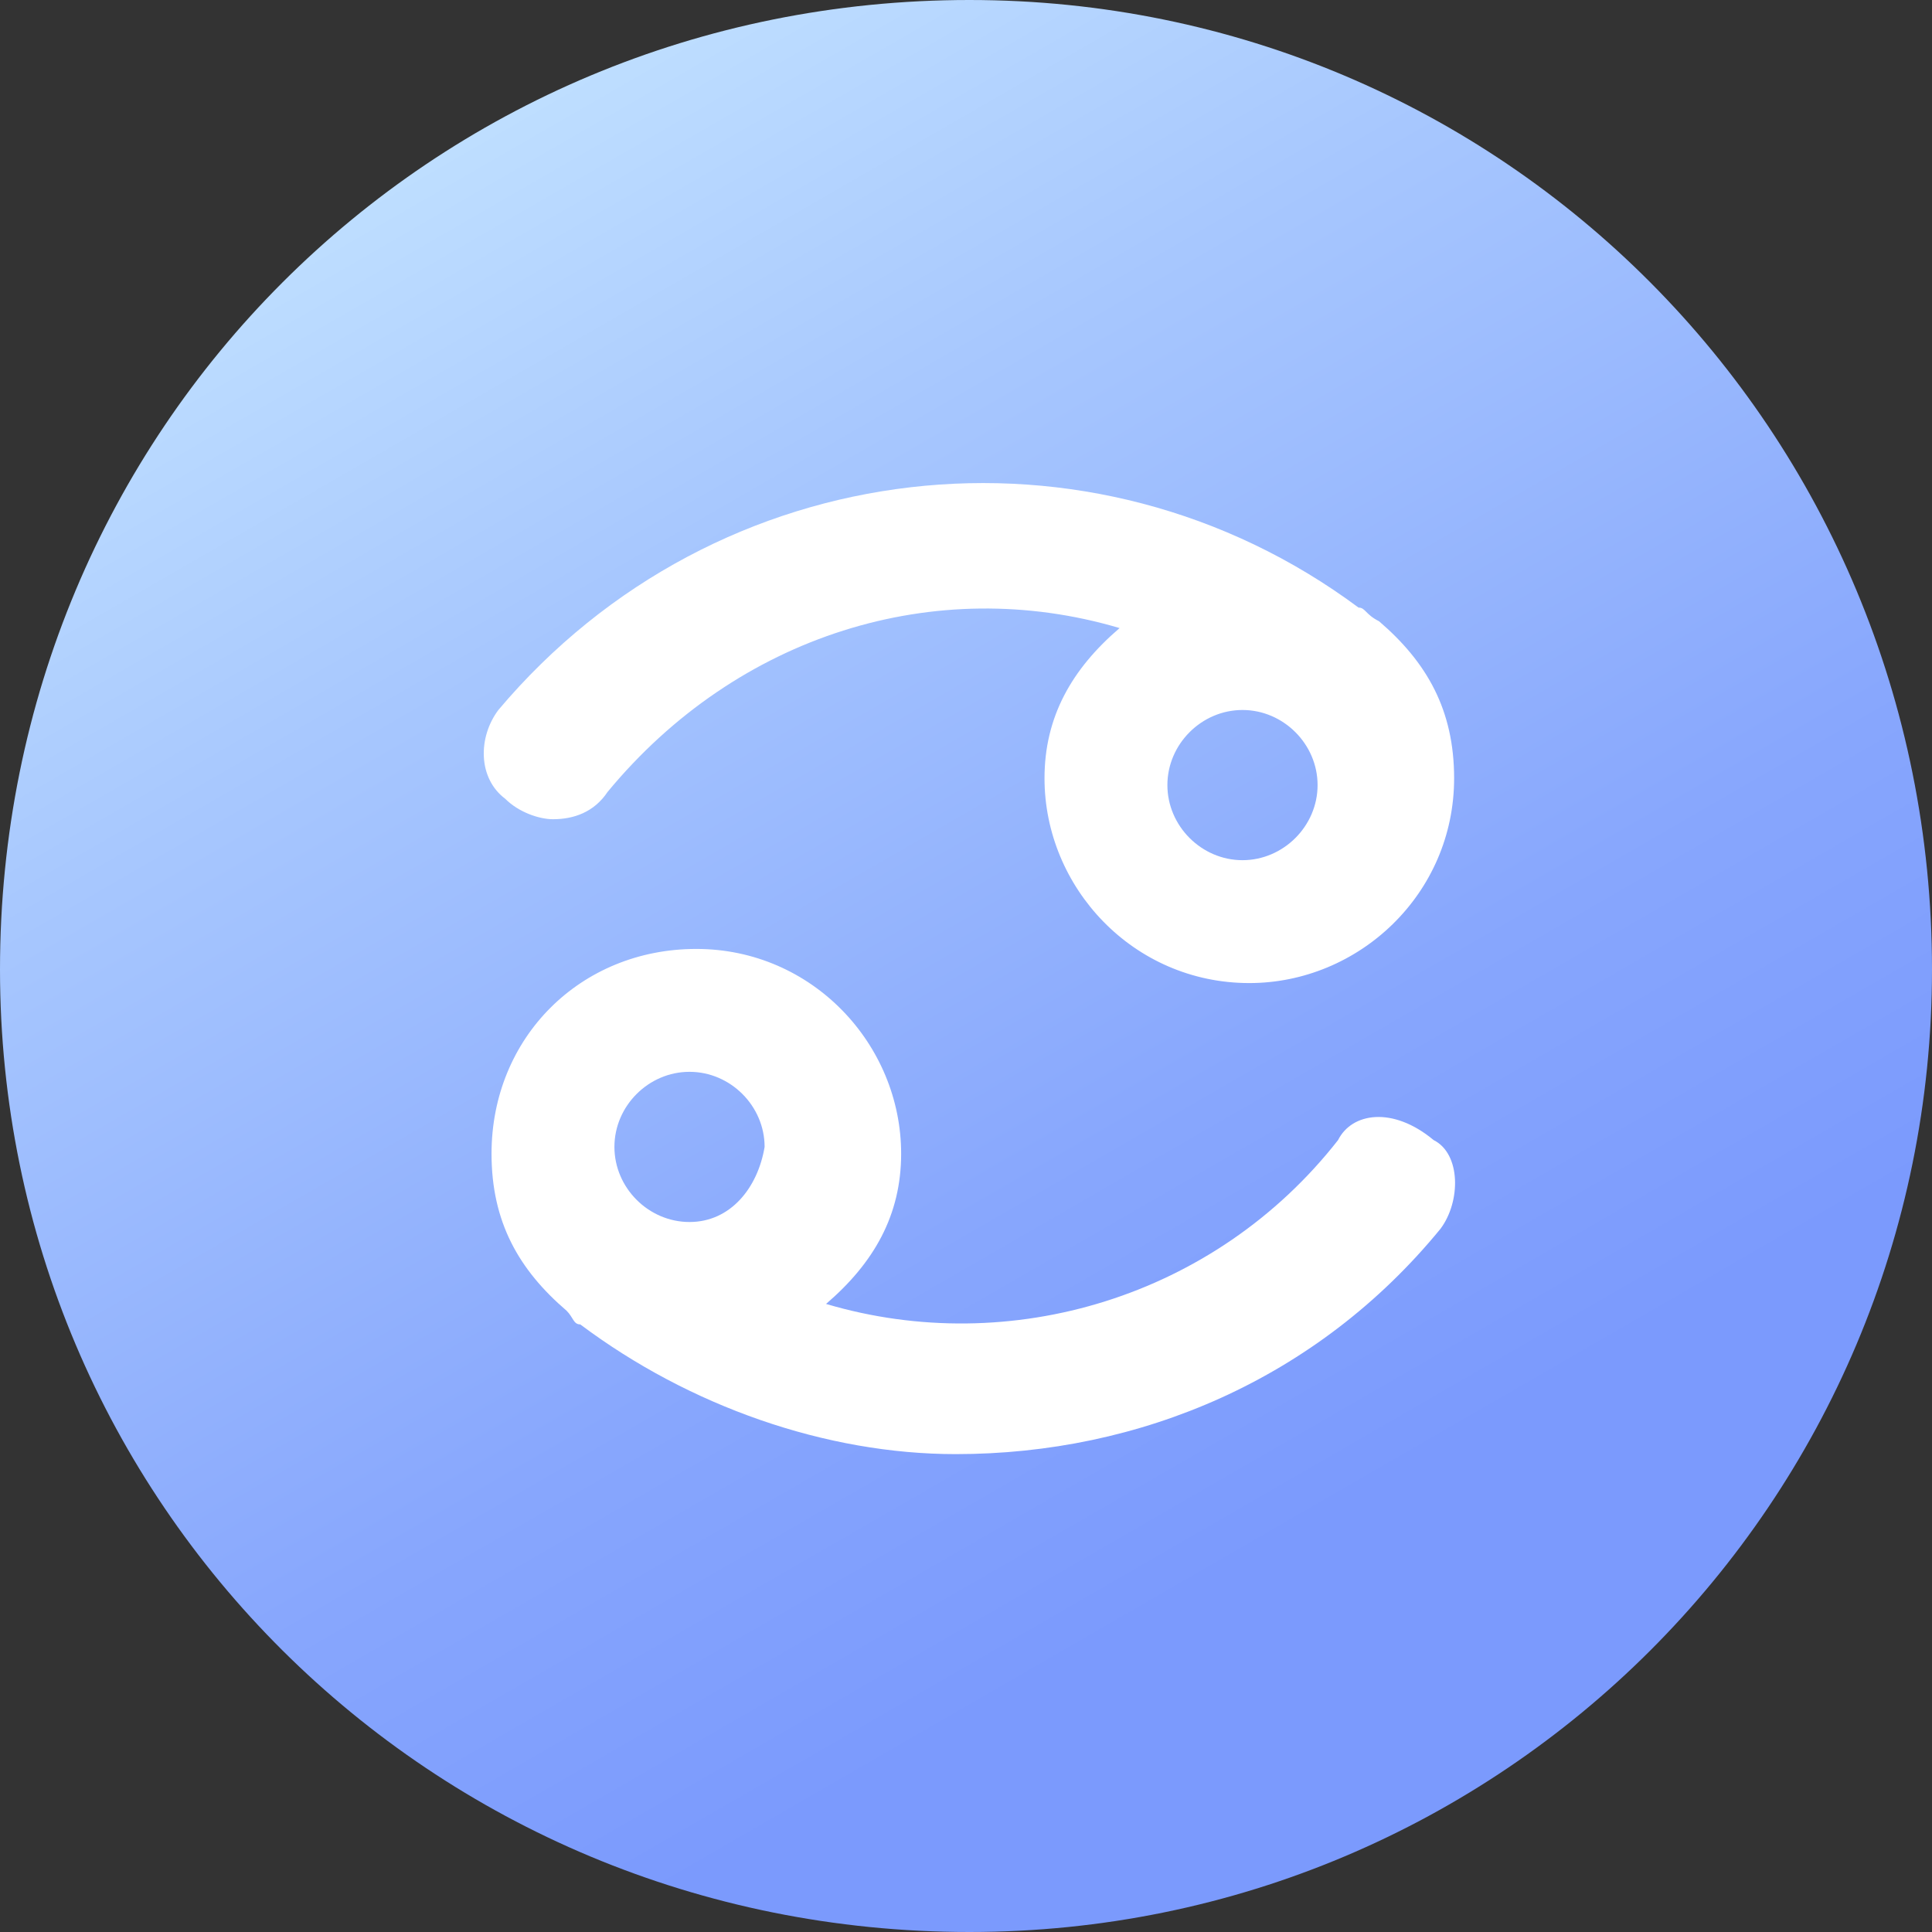
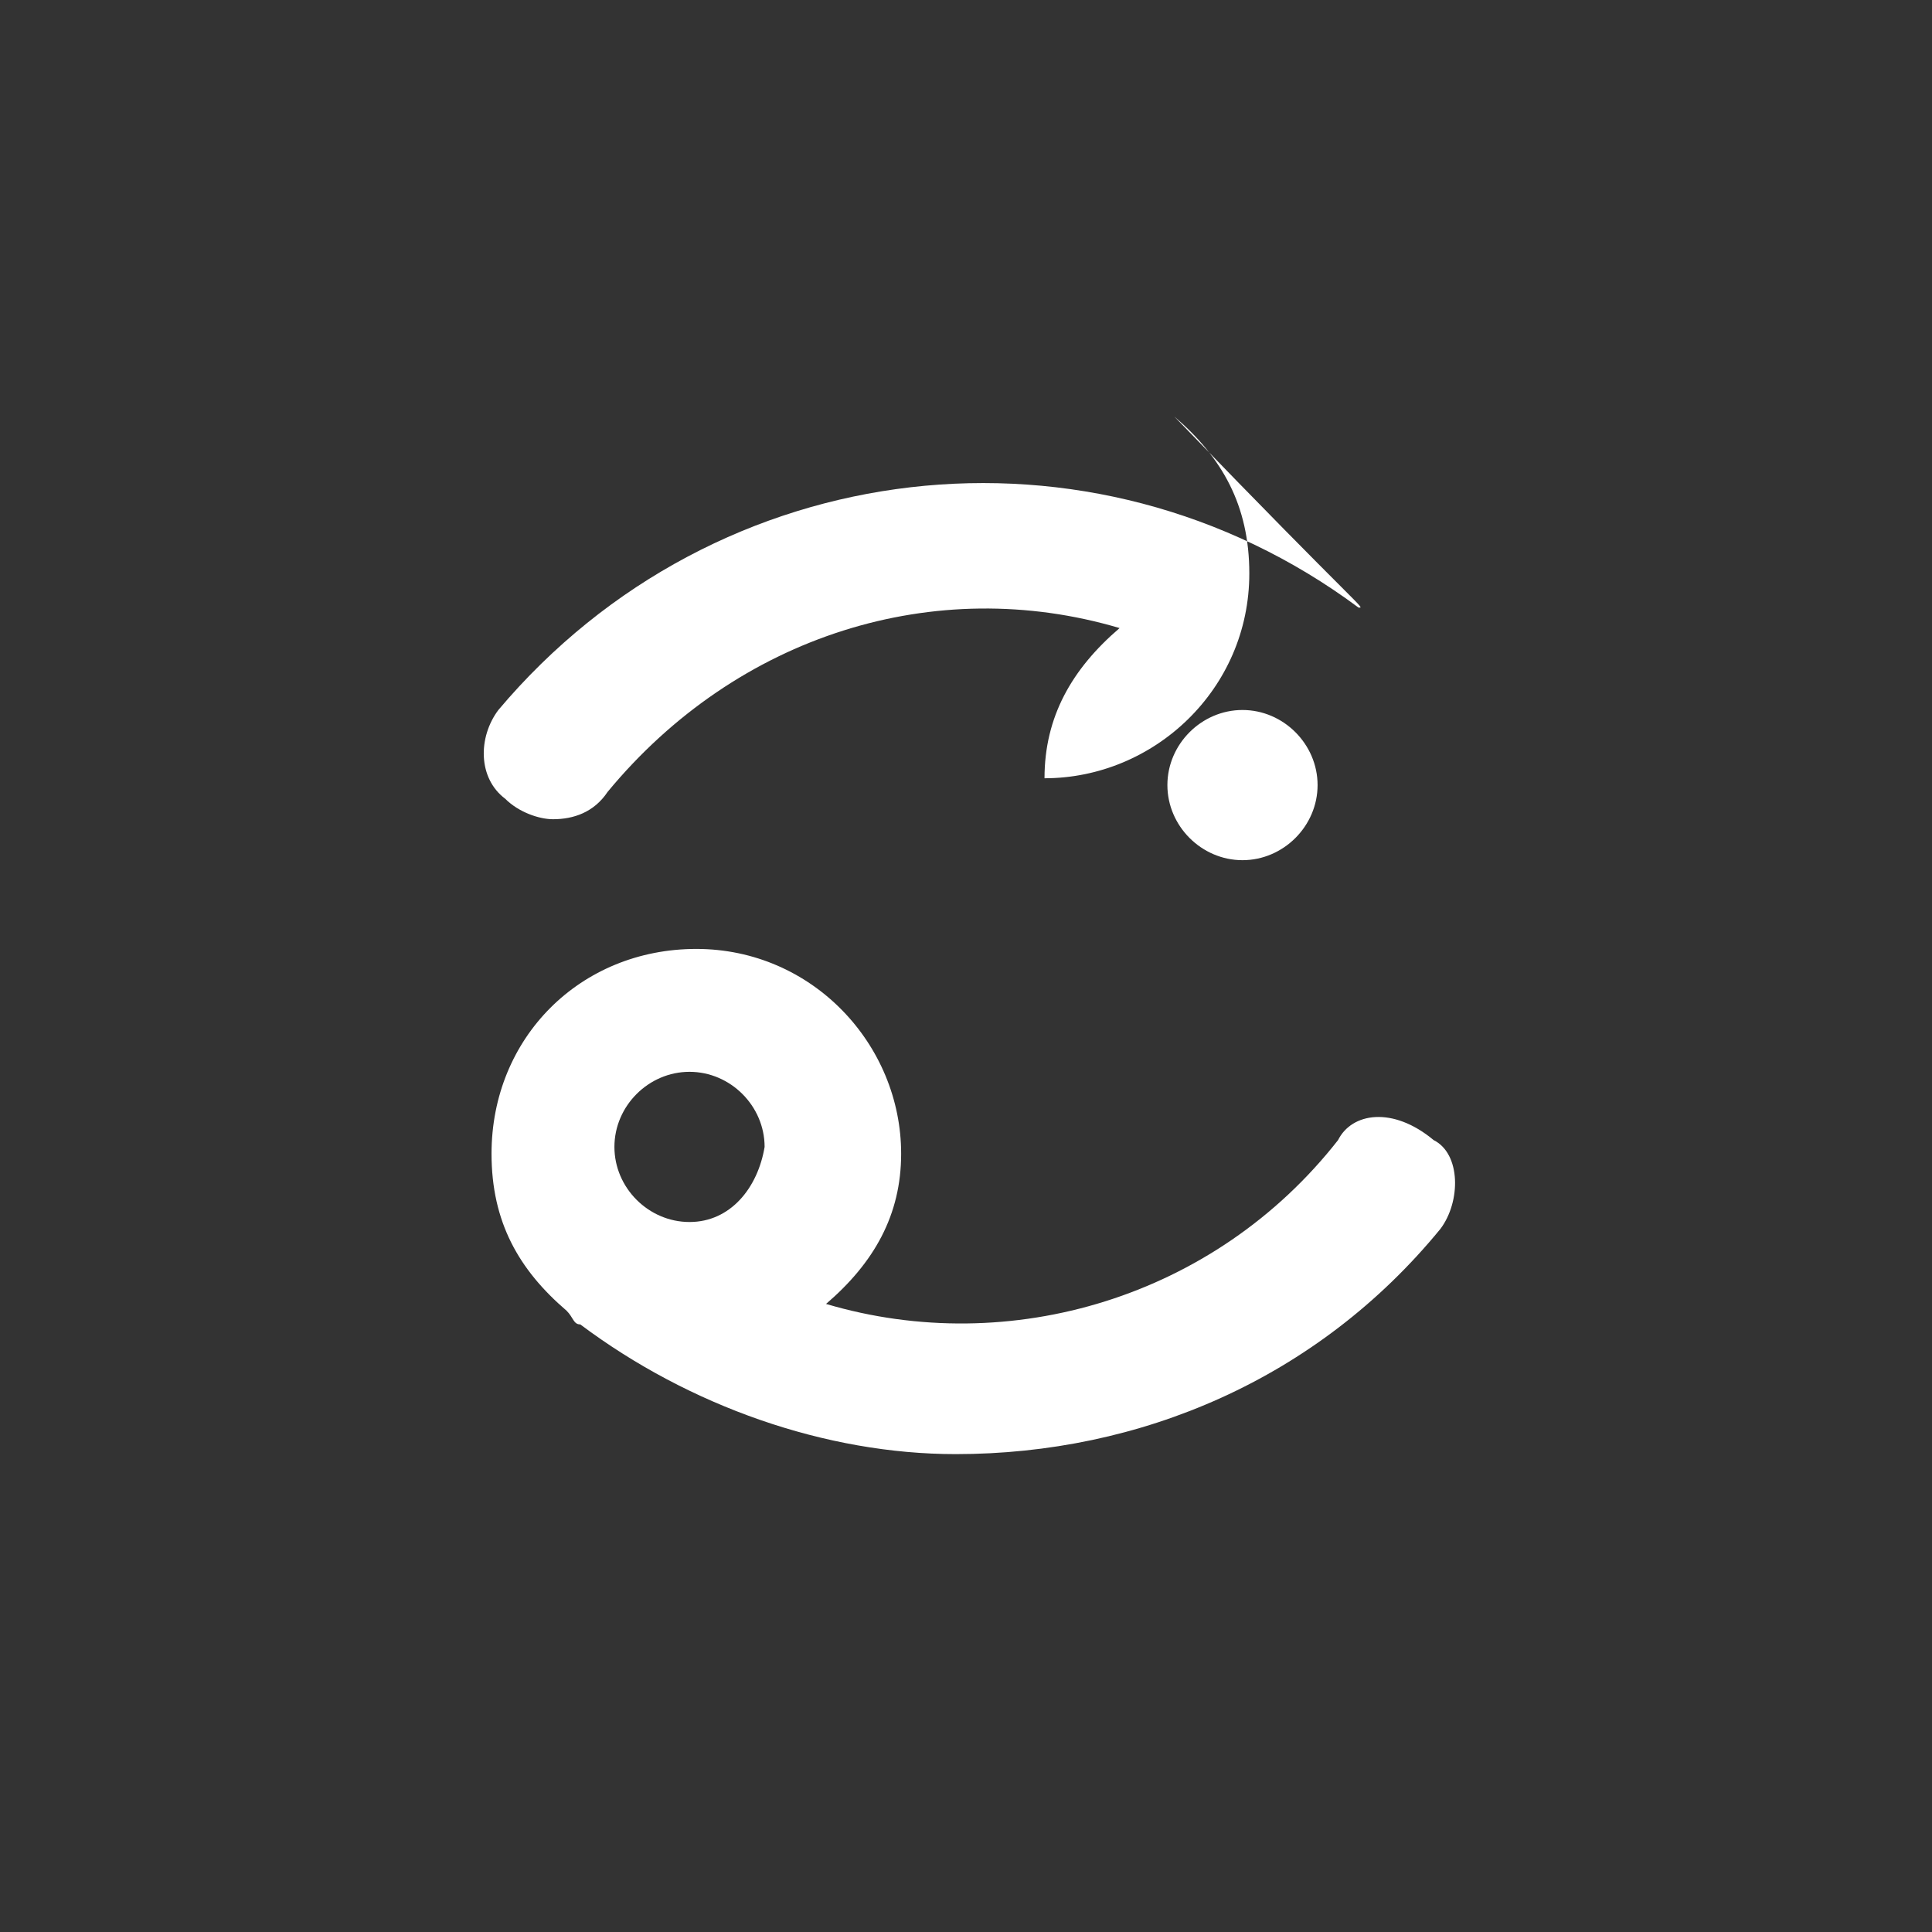
<svg xmlns="http://www.w3.org/2000/svg" version="1.1" id="图层_1" x="0px" y="0px" viewBox="0 0 28.3 28.3" style="enable-background:new 0 0 28.3 28.3;" xml:space="preserve">
  <rect x="0" y="0" width="28.3" height="28.3" fill="#333333" stroke="none" />
  <style type="text/css">
	.st0{fill:url(#SVGID_1_);}
	.st1{fill:#FFFFFF;}
</style>
  <linearGradient id="SVGID_1_" gradientUnits="userSpaceOnUse" x1="21.248" y1="1.893" x2="7.082" y2="26.431" gradientTransform="matrix(1 0 0 -1 0 28.35)">
    <stop offset="0.161" style="stop-color:#7B9AFD" />
    <stop offset="0.375" style="stop-color:#87A6FD" />
    <stop offset="0.765" style="stop-color:#A7C7FE" />
    <stop offset="1" style="stop-color:#BEDEFF" />
  </linearGradient>
-   <path class="st0" d="M14.2,28.3L14.2,28.3C6.3,28.3,0,22,0,14.2l0,0C0,6.3,6.3,0,14.2,0l0,0C22,0,28.3,6.3,28.3,14.2l0,0  C28.3,22,22,28.3,14.2,28.3z" />
-   <path class="st1" d="M8.1,12c0.3,0,0.6-0.1,0.8-0.4c1.9-2.3,4.8-3.2,7.5-2.4c-0.7,0.6-1.1,1.3-1.1,2.2c0,1.6,1.3,3,3,3  c1.6,0,3-1.3,3-3c0-1-0.4-1.7-1.1-2.3C20,9,20,8.9,19.9,8.9C16,6,10.5,6.6,7.3,10.4C7,10.8,7,11.4,7.4,11.7C7.6,11.9,7.9,12,8.1,12z   M18.2,10.4c0.6,0,1.1,0.5,1.1,1.1s-0.5,1.1-1.1,1.1c-0.6,0-1.1-0.5-1.1-1.1S17.6,10.4,18.2,10.4z M19.6,16.7  c-1.8,2.3-4.8,3.2-7.5,2.4c0.7-0.6,1.1-1.3,1.1-2.2c0-1.6-1.3-3-3-3s-3,1.3-3,3c0,1,0.4,1.7,1.1,2.3c0.1,0.1,0.1,0.2,0.2,0.2  c1.6,1.2,3.6,1.9,5.5,1.9c2.7,0,5.3-1.1,7.1-3.3c0.3-0.4,0.3-1.1-0.1-1.3C20.4,16.2,19.8,16.3,19.6,16.7z M10.1,17.9  c-0.6,0-1.1-0.5-1.1-1.1c0-0.6,0.5-1.1,1.1-1.1s1.1,0.5,1.1,1.1C11.1,17.4,10.7,17.9,10.1,17.9z" />
+   <path class="st1" d="M8.1,12c0.3,0,0.6-0.1,0.8-0.4c1.9-2.3,4.8-3.2,7.5-2.4c-0.7,0.6-1.1,1.3-1.1,2.2c1.6,0,3-1.3,3-3c0-1-0.4-1.7-1.1-2.3C20,9,20,8.9,19.9,8.9C16,6,10.5,6.6,7.3,10.4C7,10.8,7,11.4,7.4,11.7C7.6,11.9,7.9,12,8.1,12z   M18.2,10.4c0.6,0,1.1,0.5,1.1,1.1s-0.5,1.1-1.1,1.1c-0.6,0-1.1-0.5-1.1-1.1S17.6,10.4,18.2,10.4z M19.6,16.7  c-1.8,2.3-4.8,3.2-7.5,2.4c0.7-0.6,1.1-1.3,1.1-2.2c0-1.6-1.3-3-3-3s-3,1.3-3,3c0,1,0.4,1.7,1.1,2.3c0.1,0.1,0.1,0.2,0.2,0.2  c1.6,1.2,3.6,1.9,5.5,1.9c2.7,0,5.3-1.1,7.1-3.3c0.3-0.4,0.3-1.1-0.1-1.3C20.4,16.2,19.8,16.3,19.6,16.7z M10.1,17.9  c-0.6,0-1.1-0.5-1.1-1.1c0-0.6,0.5-1.1,1.1-1.1s1.1,0.5,1.1,1.1C11.1,17.4,10.7,17.9,10.1,17.9z" />
</svg>